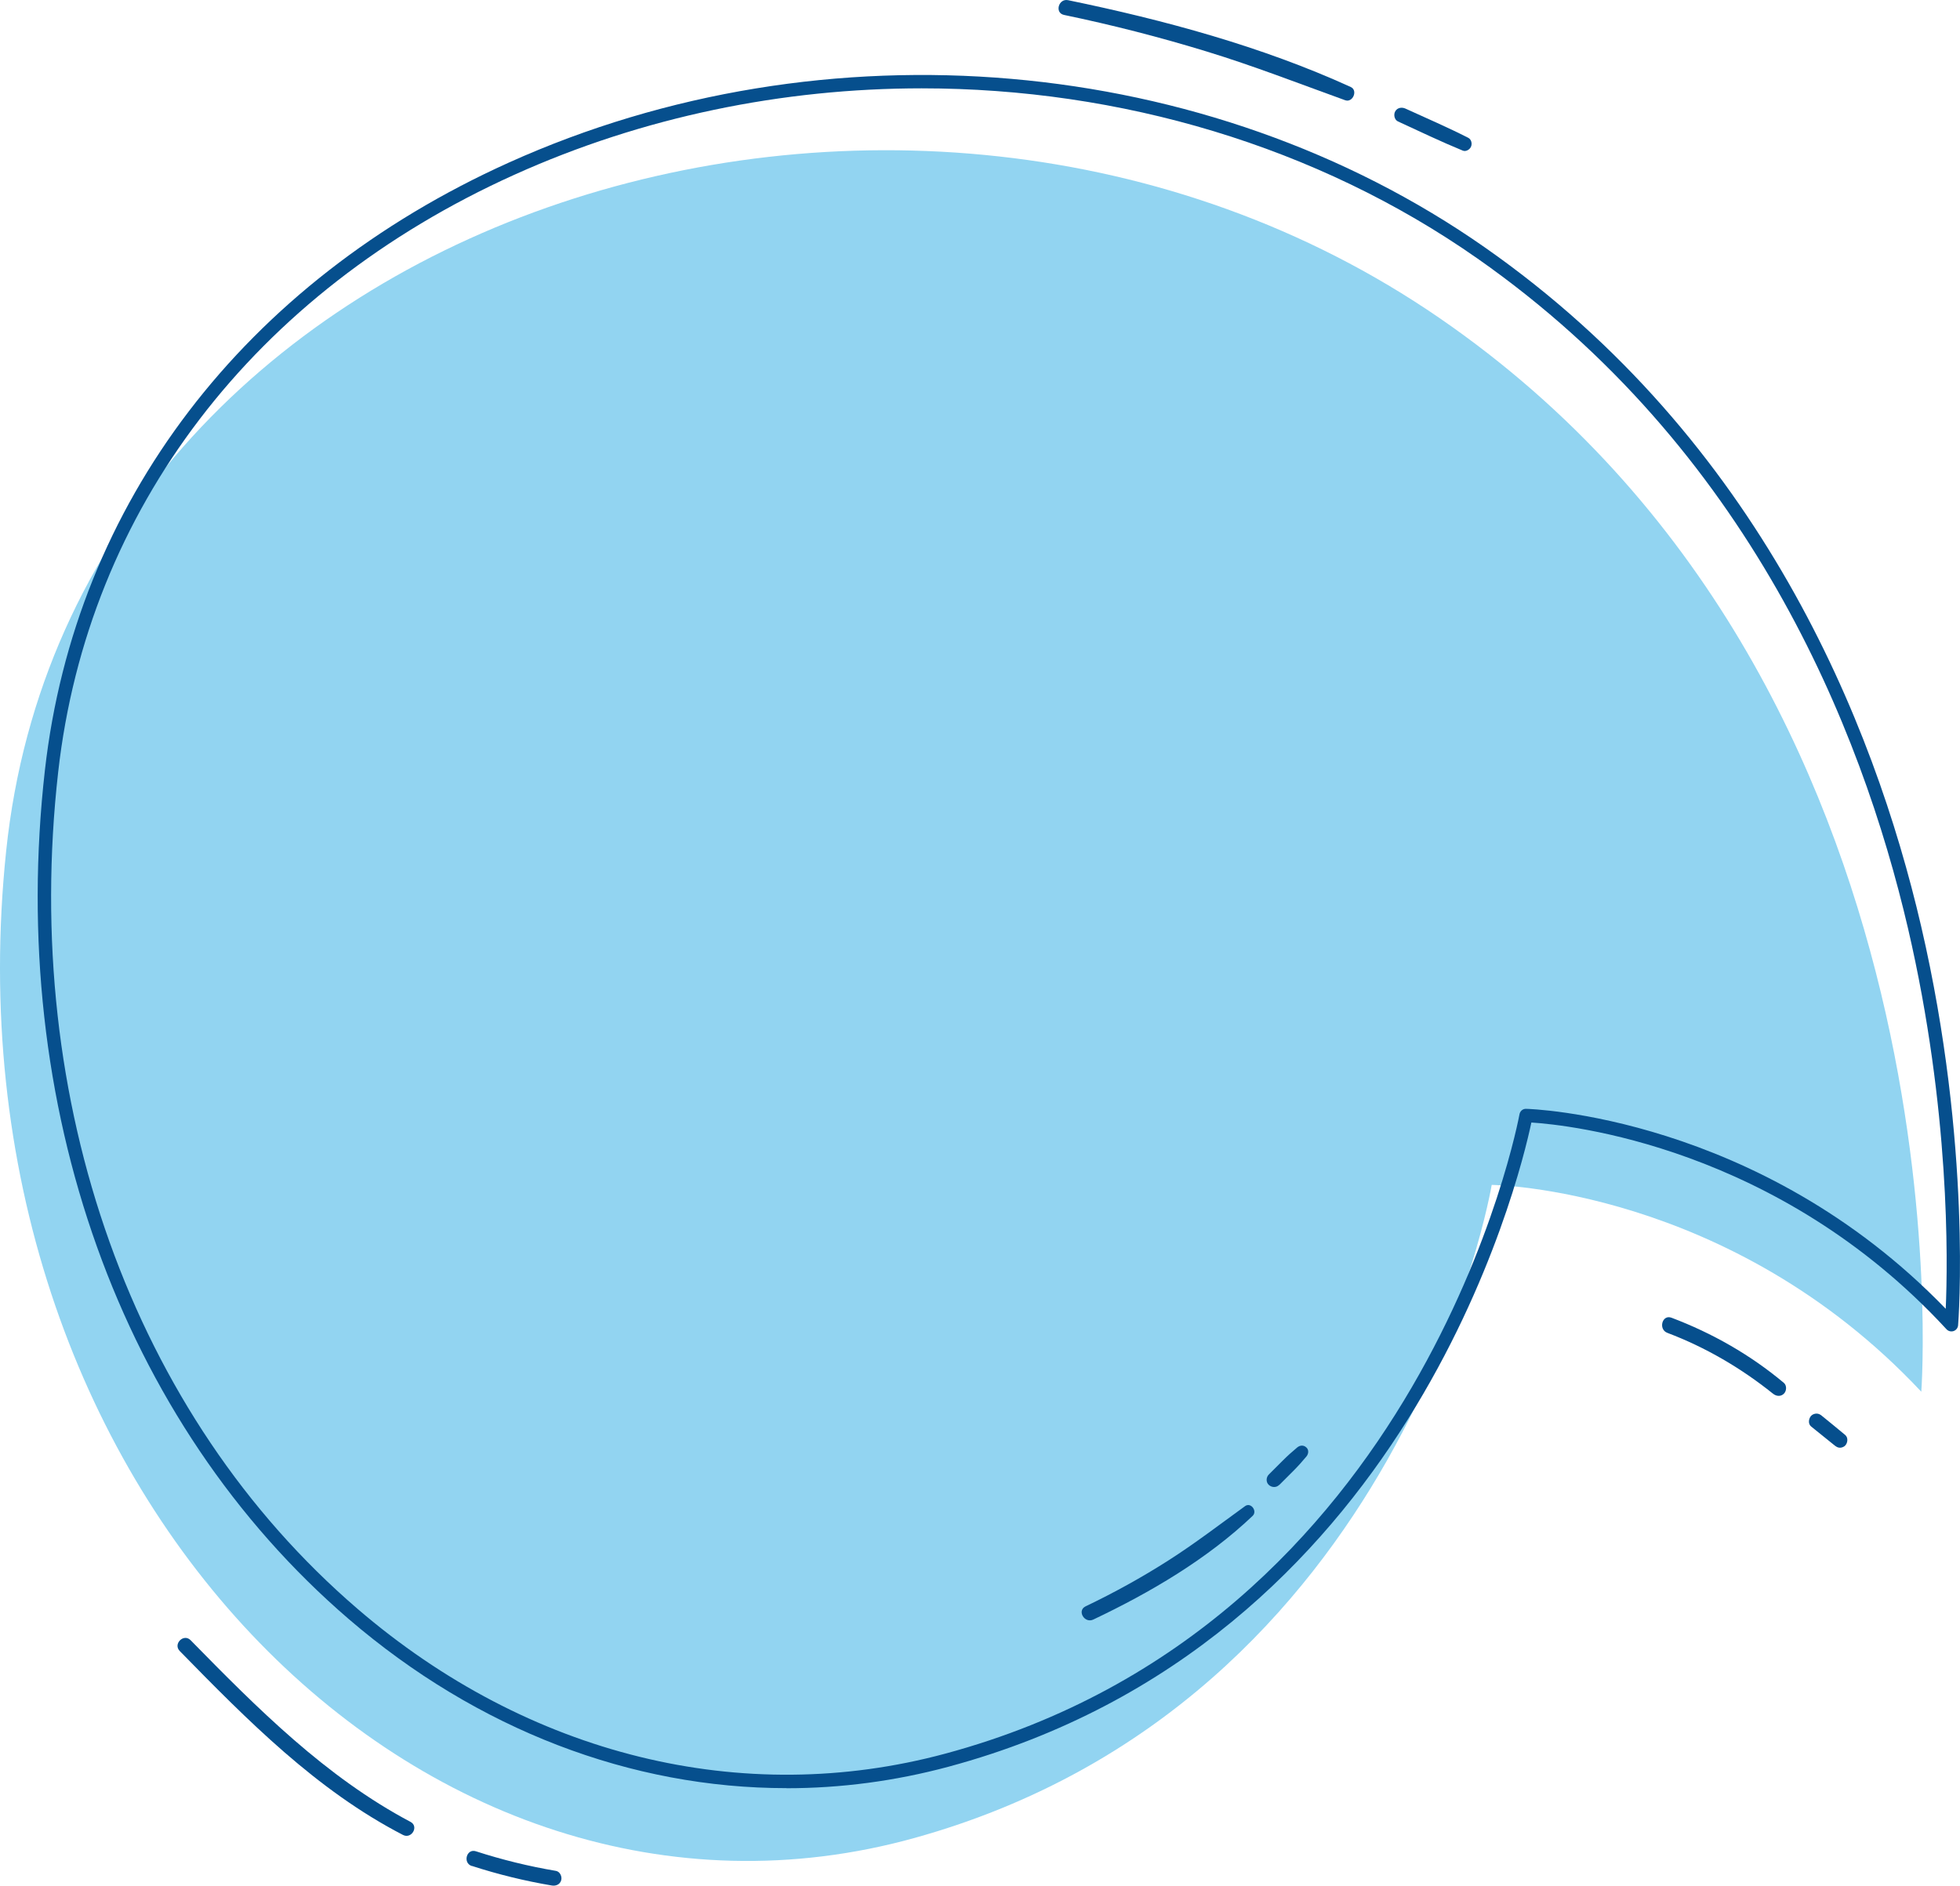
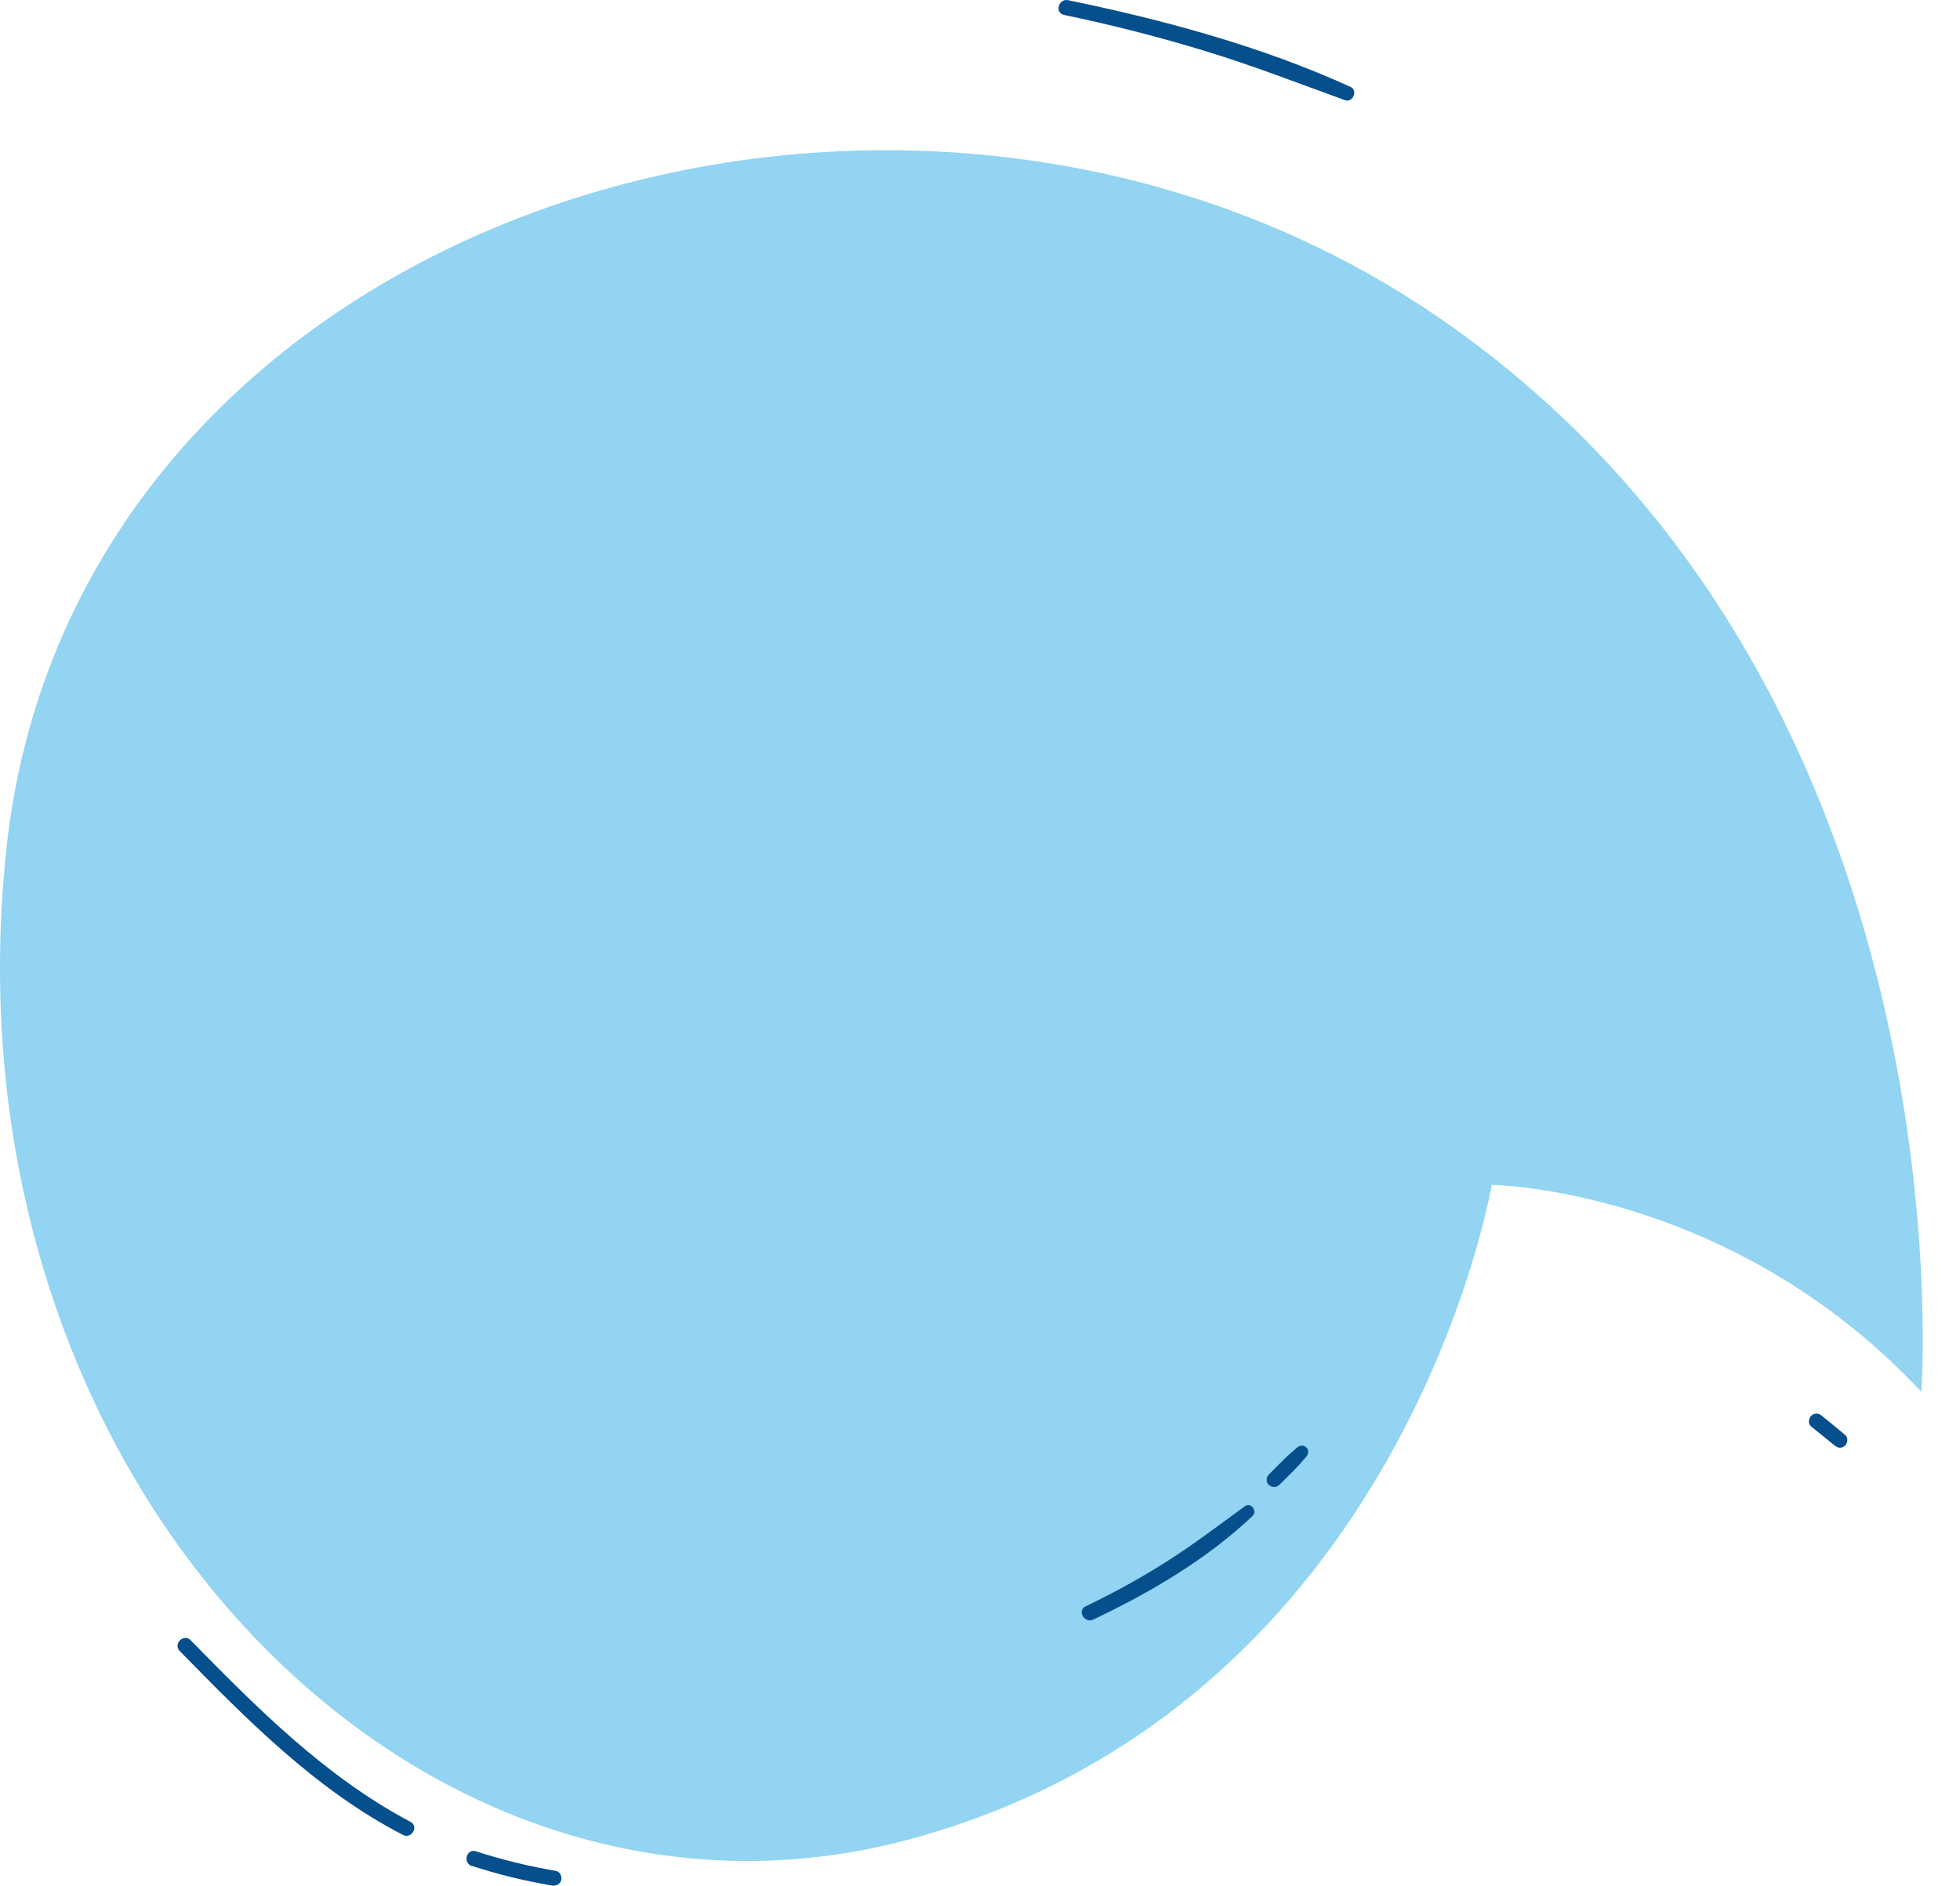
<svg xmlns="http://www.w3.org/2000/svg" id="OBJECTS" viewBox="0 0 206.09 198.31">
  <defs>
    <style>.cls-1{fill:#064f8d;}.cls-2{fill:#92d4f1;}</style>
  </defs>
  <path class="cls-2" d="m202.02,146.37s5.57-74.25-50.67-112.93C95.1-5.24,7.67,22.46.65,89.47c-7.02,67.01,43.98,118.16,95.54,103.81,51.56-14.35,60.66-68.67,60.66-68.67,0,0,25.02.25,45.17,21.75Z" />
-   <path class="cls-1" d="m82.69,188.05c-16.32,0-32.46-6.13-46.03-17.79C12.67,149.63.73,116.27,4.72,81.01c3.17-28.06,20.96-51.36,48.78-63.91,33.2-14.98,73.48-11.48,102.63,8.92,28.91,20.23,40.9,49.98,45.87,71.37,5.38,23.15,3.91,41.79,3.89,41.98-.02.28-.21.52-.47.61-.26.09-.56.02-.75-.19-17.74-19.25-39.81-21.5-43.65-21.74-1.27,6.03-13,54.73-61.26,67.74-5.64,1.52-11.37,2.27-17.06,2.27ZM96.93,9.29c-14.63,0-29.34,2.99-42.85,9.09C26.71,30.73,9.23,53.61,6.12,81.17c-3.93,34.79,7.83,67.7,31.47,88.02,17.95,15.43,40.48,20.98,61.81,15.23,50.37-13.58,60.27-66.7,60.37-67.23.06-.34.35-.6.7-.58.25,0,24.47.68,44.12,21.03.22-4.98.46-20.93-3.96-39.98-4.92-21.14-16.77-50.52-45.3-70.49-16.88-11.82-37.56-17.88-58.39-17.88Z" />
  <path class="cls-1" d="m111.88,1.57c5.05,1.05,10.05,2.33,14.98,3.84,4.94,1.51,9.73,3.38,14.58,5.13.8.29,1.37-1.03.59-1.39C132.66,4.87,122.38,2.1,112.31.02c-1.01-.21-1.44,1.34-.43,1.55h0Z" />
-   <path class="cls-1" d="m146.99,12.77c2.26,1.04,4.51,2.12,6.82,3.07.33.14.75-.12.87-.43.13-.32.03-.75-.3-.92-2.16-1.1-4.39-2.06-6.6-3.07-.38-.17-.84-.11-1.07.28-.2.34-.1.89.28,1.07h0Z" />
  <path class="cls-1" d="m18.9,173.63c7.09,7.25,14.36,14.63,23.47,19.34.9.47,1.7-.89.8-1.37-8.95-4.74-16.11-11.95-23.13-19.11-.73-.74-1.87.4-1.14,1.14h0Z" />
  <path class="cls-1" d="m49.62,196.23c2.75.89,5.56,1.58,8.41,2.06.42.07.86-.11.98-.56.11-.38-.13-.91-.56-.98-2.85-.48-5.66-1.17-8.41-2.06-.98-.32-1.41,1.23-.43,1.55h0Z" />
-   <path class="cls-1" d="m175.32,140.17c4.02,1.52,7.76,3.71,11.11,6.4.34.27.8.33,1.14,0,.29-.28.33-.86,0-1.14-3.52-2.95-7.53-5.23-11.81-6.85-.99-.38-1.42,1.22-.44,1.59h0Z" />
  <path class="cls-1" d="m190.44,150.02c.82.67,1.65,1.34,2.48,2,.17.13.33.23.55.23.19,0,.42-.09.55-.23.27-.29.33-.83,0-1.11-.81-.68-1.64-1.35-2.46-2.02-.17-.14-.34-.23-.56-.23-.2,0-.43.09-.56.23-.27.29-.35.85,0,1.13h0Z" />
  <path class="cls-1" d="m114.96,170.32c5.96-2.83,11.95-6.34,16.75-10.9.53-.5-.18-1.47-.79-1.03-2.68,1.94-5.3,3.95-8.09,5.73-2.79,1.78-5.69,3.38-8.68,4.81-.94.45-.12,1.83.81,1.39h0Z" />
  <path class="cls-1" d="m134.51,156.17c.49-.49.97-.97,1.46-1.46.49-.49.95-1,1.39-1.53.23-.27.29-.7,0-.96-.29-.27-.67-.24-.96,0-.53.44-1.04.9-1.53,1.39-.49.49-.97.97-1.46,1.46-.29.29-.31.81,0,1.09.31.28.79.31,1.09,0h0Z" />
</svg>